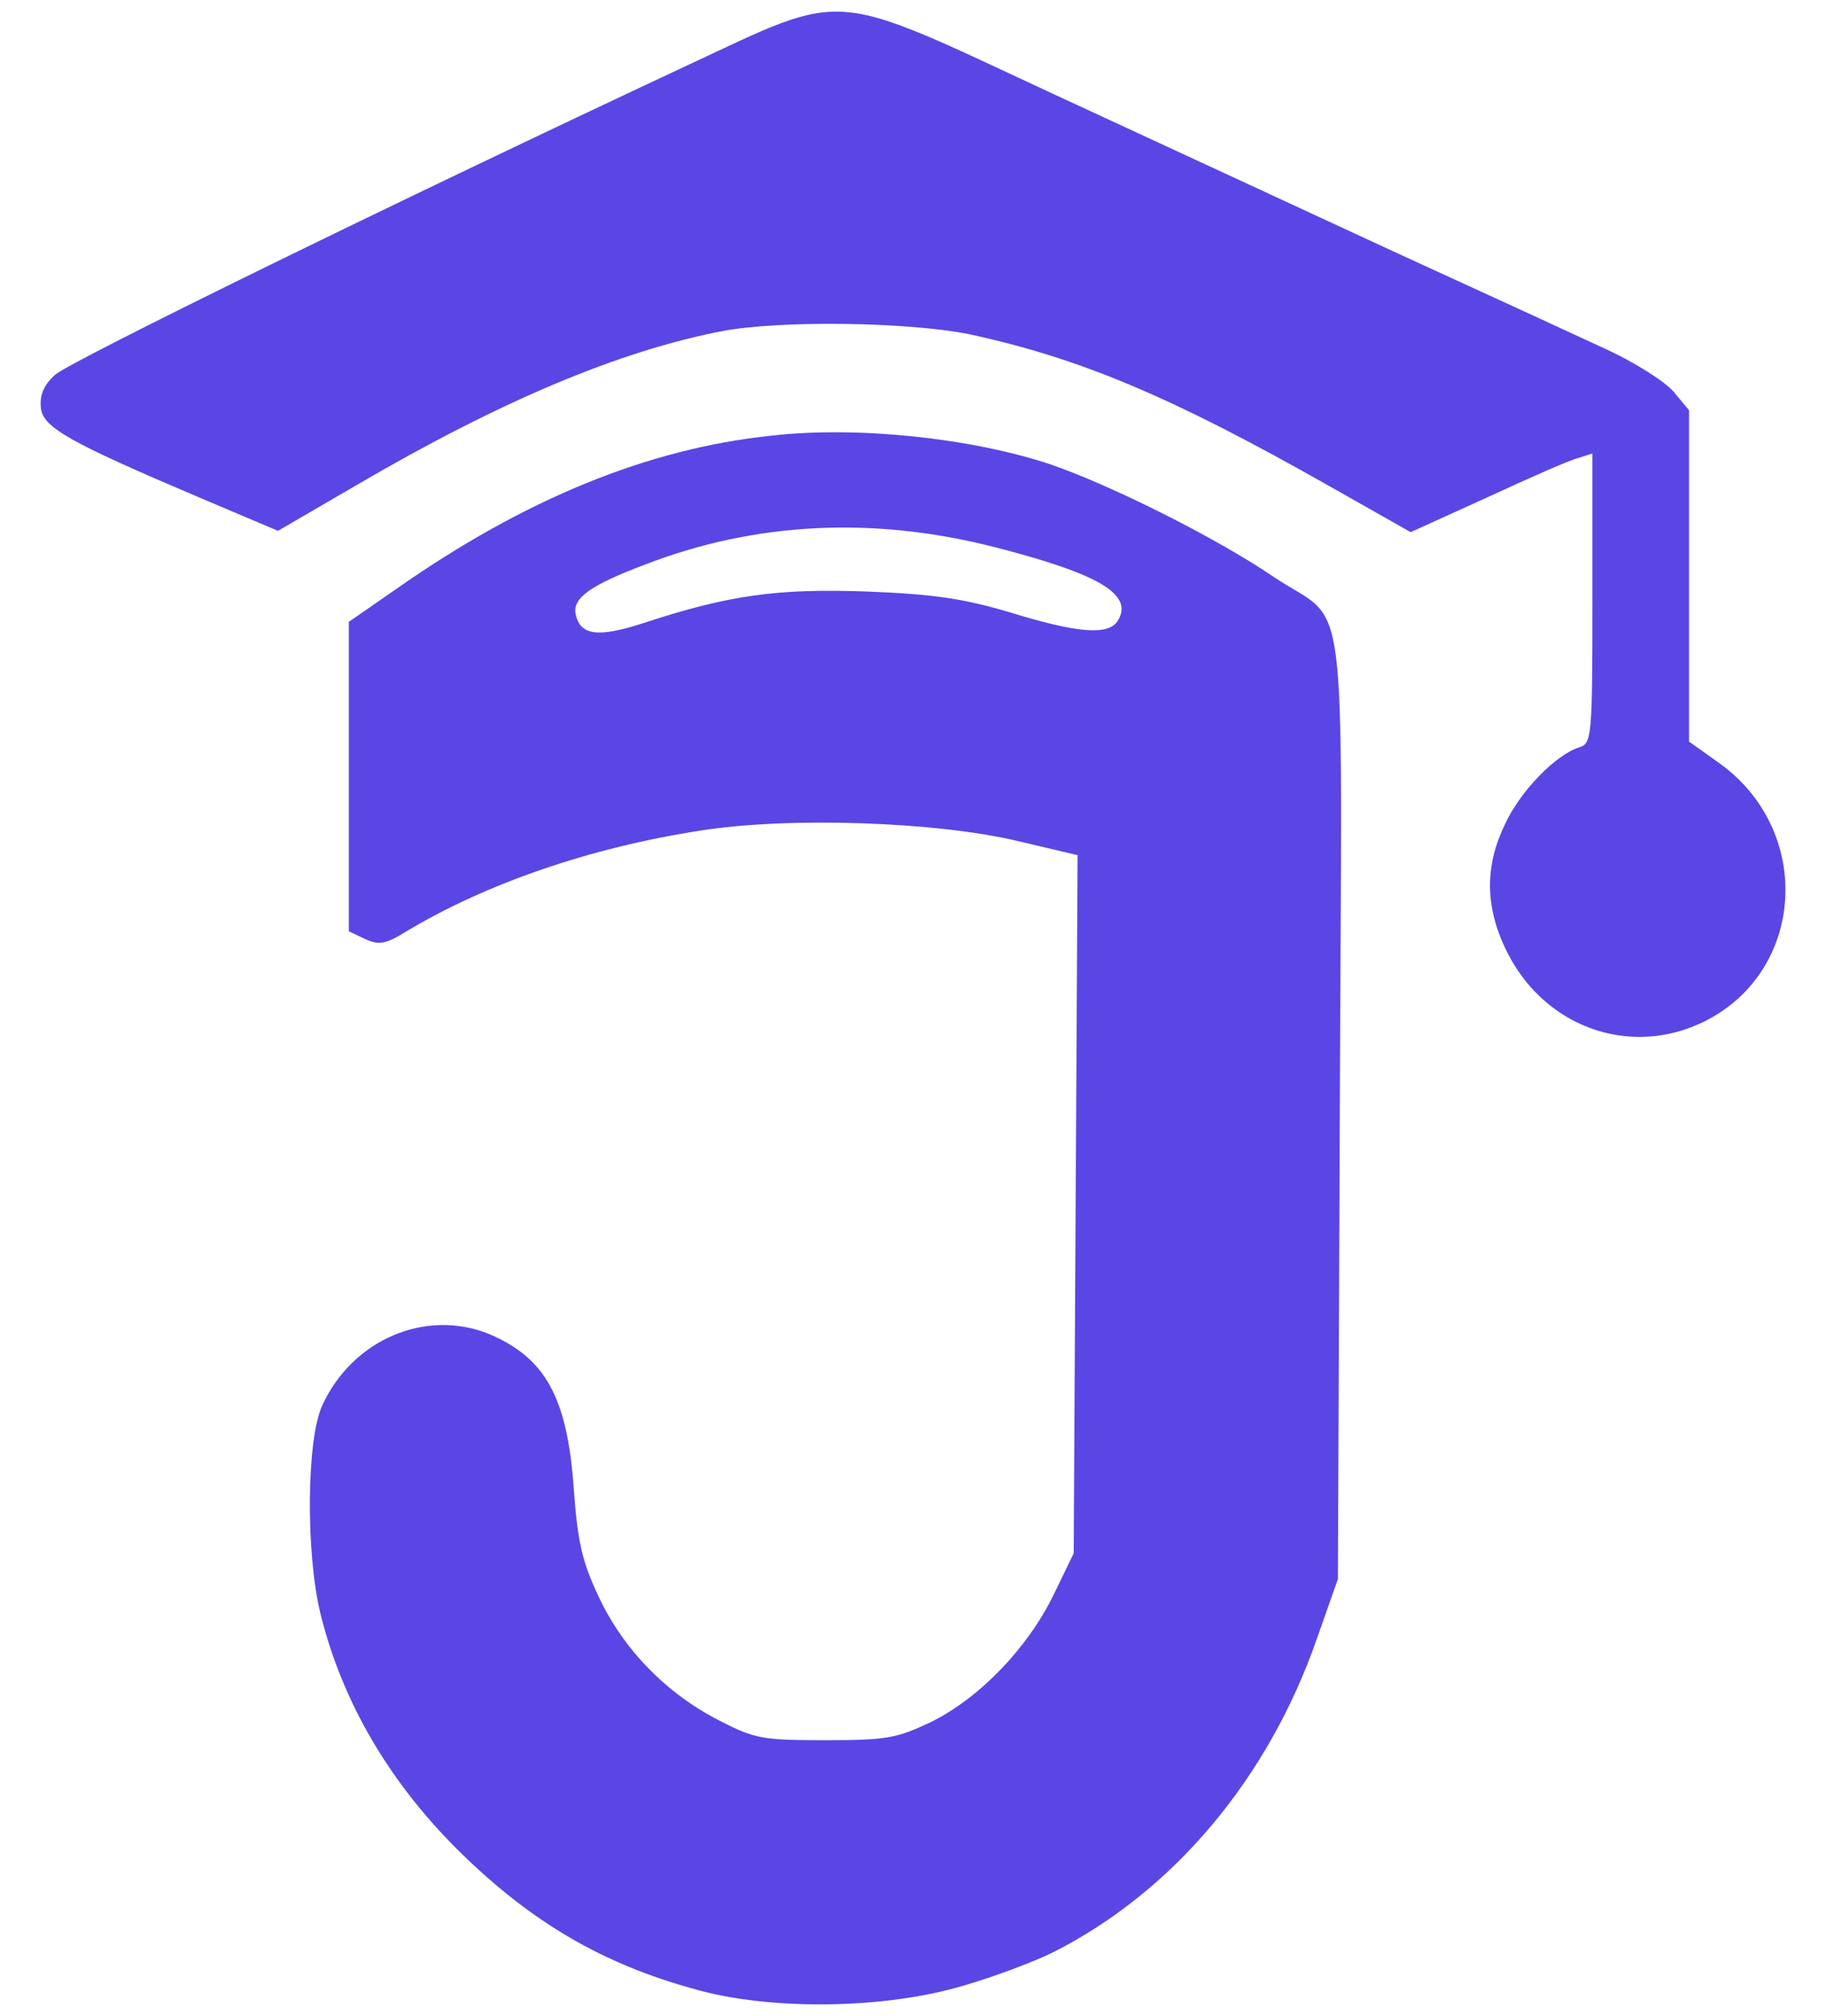
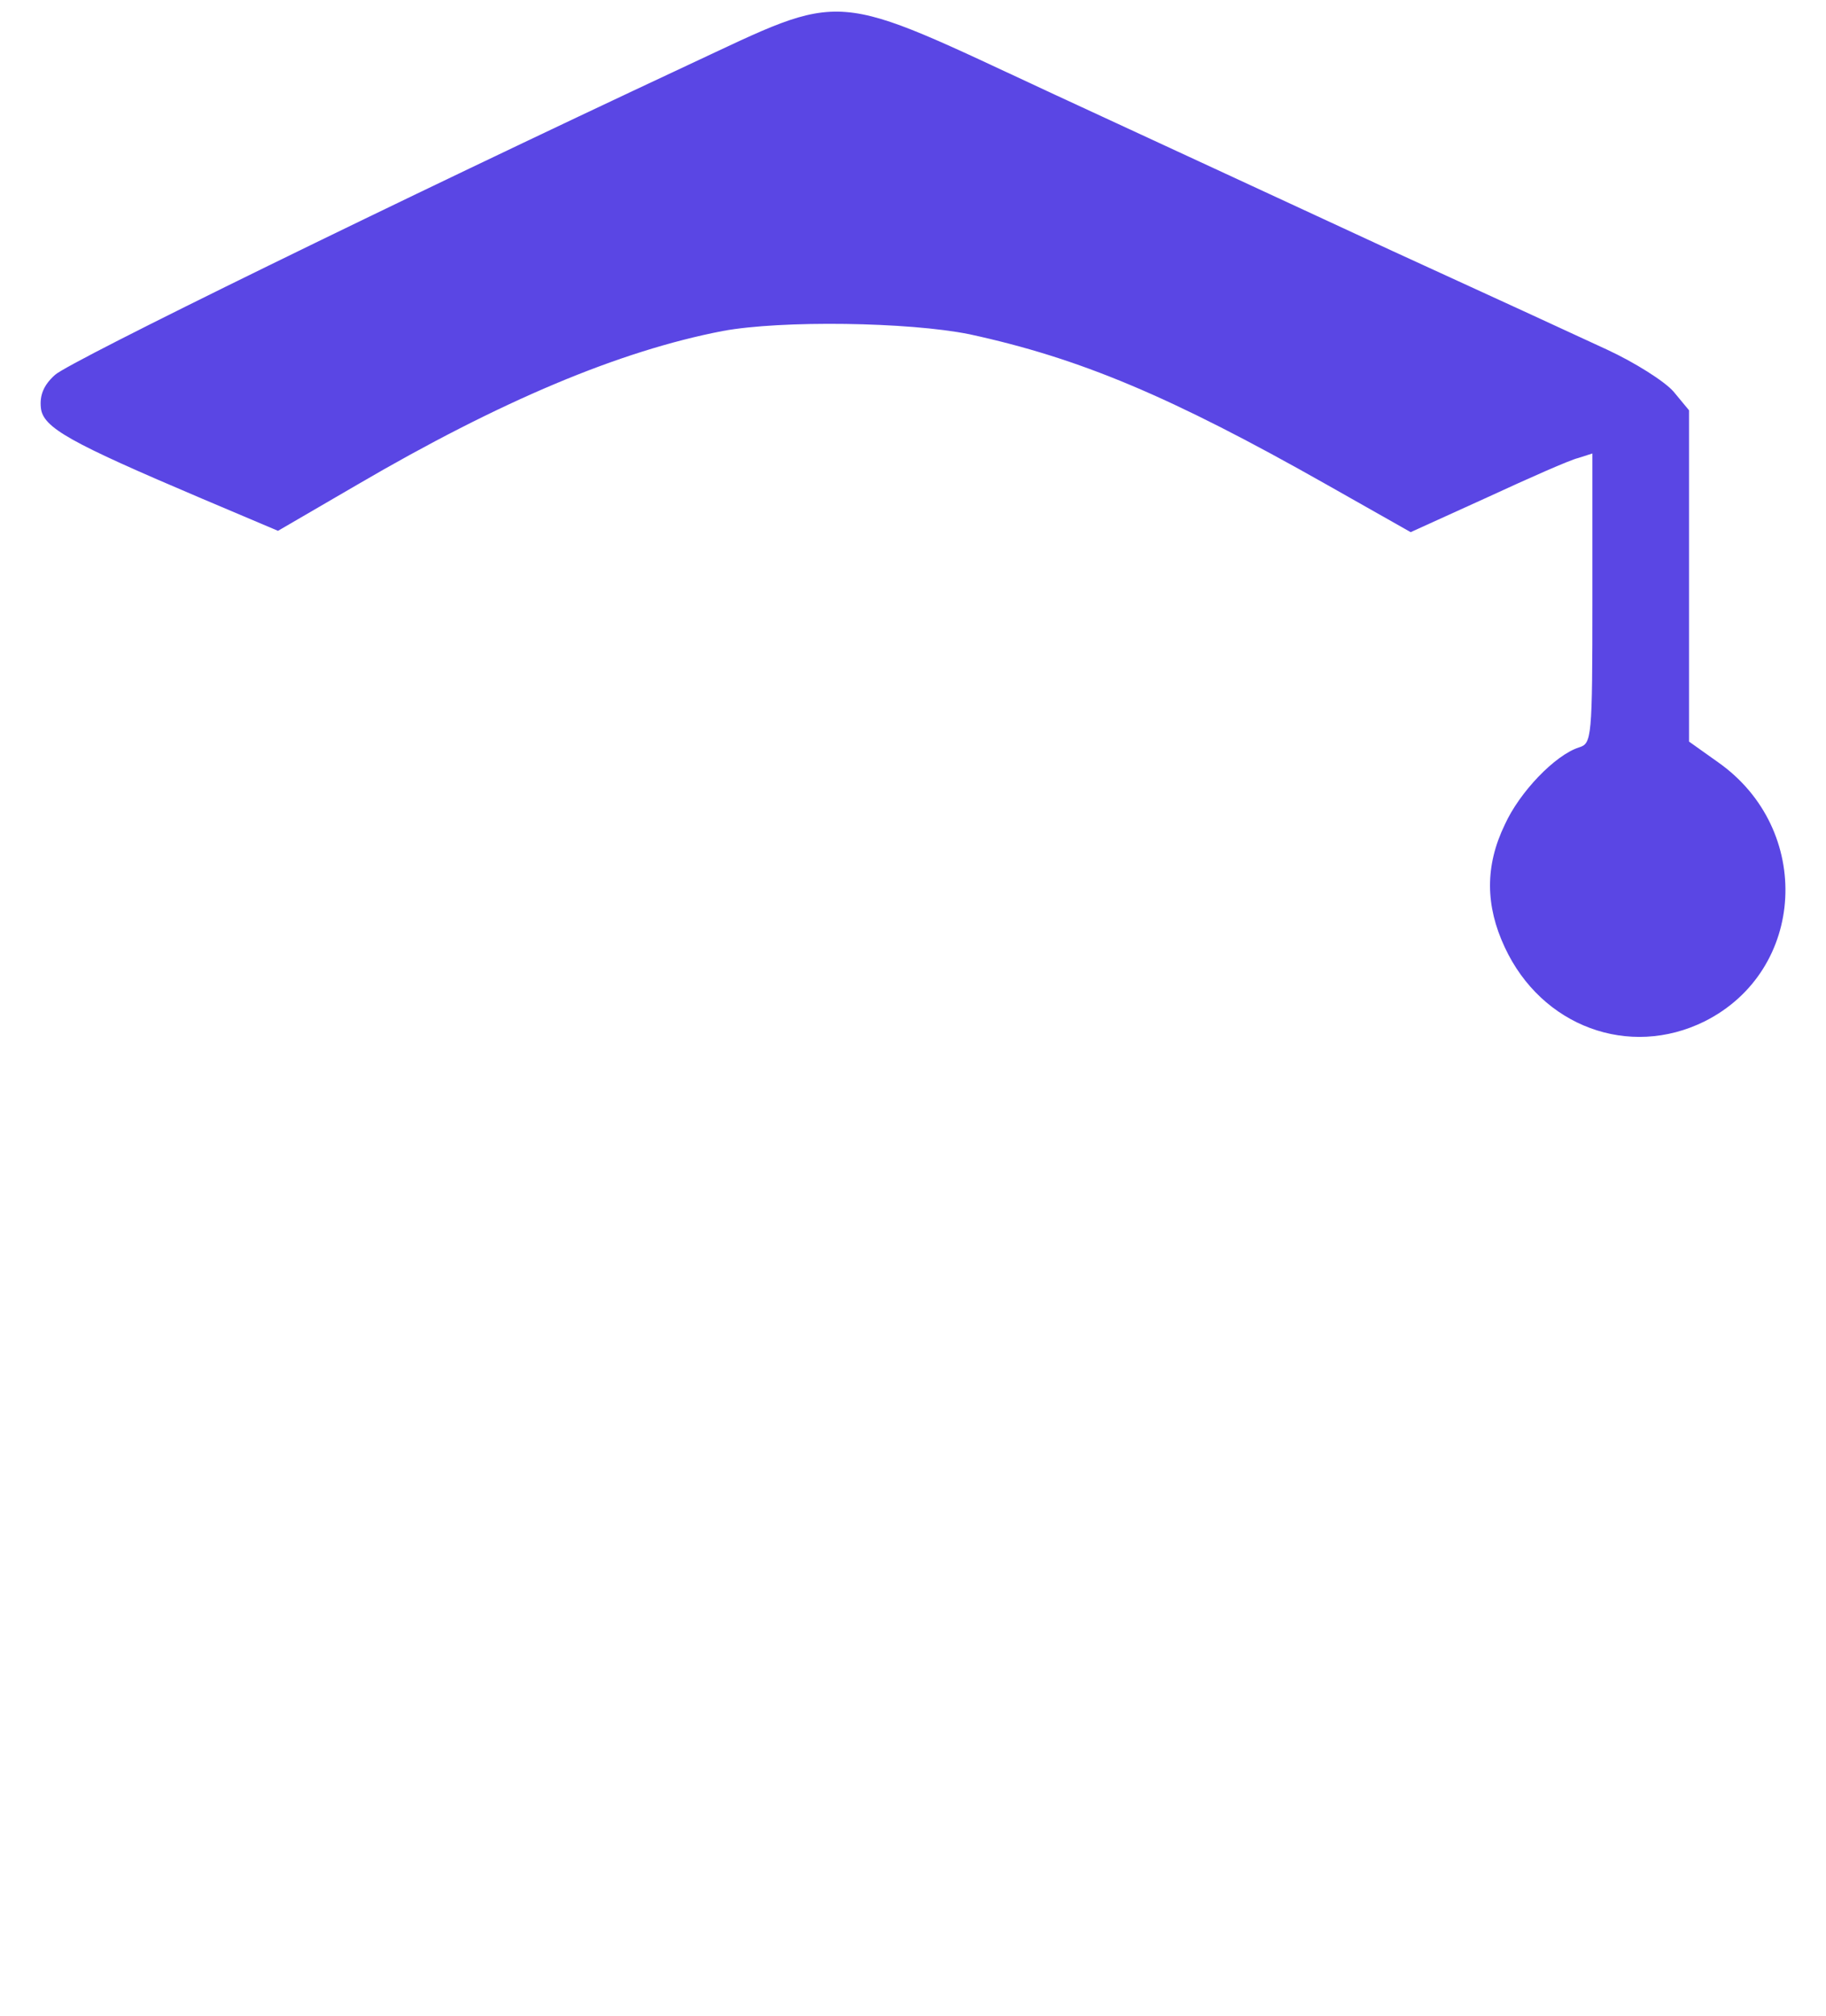
<svg xmlns="http://www.w3.org/2000/svg" width="29" height="32" viewBox="0 0 29 32" fill="none">
  <path d="M10.913 1.039C6.339 3.178 1.11 5.736 0.874 5.951C0.69 6.115 0.629 6.278 0.649 6.473C0.68 6.79 1.11 7.025 3.208 7.916L4.415 8.427L5.663 7.701C7.956 6.36 9.838 5.572 11.476 5.255C12.417 5.081 14.433 5.112 15.395 5.306C17.145 5.685 18.588 6.289 21.064 7.69L22.404 8.448L23.622 7.895C24.287 7.588 24.932 7.302 25.065 7.271L25.29 7.199V9.502C25.29 11.732 25.28 11.804 25.075 11.866C24.697 11.988 24.134 12.572 23.898 13.093C23.581 13.748 23.591 14.383 23.898 15.038C24.482 16.296 25.873 16.808 27.071 16.215C28.688 15.406 28.8 13.165 27.286 12.101L26.825 11.773V9.143V6.514L26.579 6.217C26.436 6.053 25.965 5.756 25.526 5.552C25.085 5.347 23.551 4.641 22.118 3.986C20.685 3.321 18.27 2.206 16.746 1.5C13.133 -0.179 13.481 -0.158 10.913 1.039Z" fill="#5A46E4" />
-   <path d="M12.263 6.915C10.288 7.119 8.324 7.928 6.308 9.34L5.54 9.872V12.328V14.784L5.796 14.906C6.021 15.009 6.124 14.988 6.441 14.794C7.71 14.027 9.388 13.453 11.117 13.187C12.529 12.962 14.863 13.044 16.162 13.351L17.114 13.576L17.083 19.122L17.052 24.659L16.725 25.334C16.305 26.183 15.548 26.961 14.781 27.34C14.238 27.595 14.085 27.626 13.113 27.626C12.12 27.626 11.987 27.605 11.434 27.319C10.585 26.889 9.9 26.183 9.511 25.354C9.245 24.791 9.173 24.485 9.112 23.625C9.009 22.182 8.661 21.558 7.771 21.179C6.768 20.77 5.602 21.261 5.121 22.305C4.865 22.847 4.855 24.659 5.09 25.62C5.438 27.032 6.205 28.332 7.341 29.437C8.457 30.522 9.572 31.177 11.025 31.576C12.233 31.924 14.064 31.893 15.292 31.525C15.794 31.381 16.438 31.136 16.725 30.993C18.628 30.031 20.143 28.24 20.92 25.999L21.248 25.068L21.279 17.557C21.309 8.971 21.442 9.974 20.225 9.156C19.304 8.531 17.625 7.692 16.663 7.365C15.415 6.955 13.624 6.761 12.263 6.915ZM15.794 8.685C17.472 9.115 18.014 9.442 17.748 9.862C17.595 10.087 17.124 10.056 16.029 9.718C15.303 9.504 14.832 9.432 13.778 9.391C12.355 9.34 11.588 9.442 10.217 9.892C9.49 10.128 9.214 10.087 9.142 9.749C9.091 9.493 9.378 9.289 10.248 8.961C11.997 8.286 13.87 8.194 15.794 8.685Z" fill="#5A46E4" />
</svg>